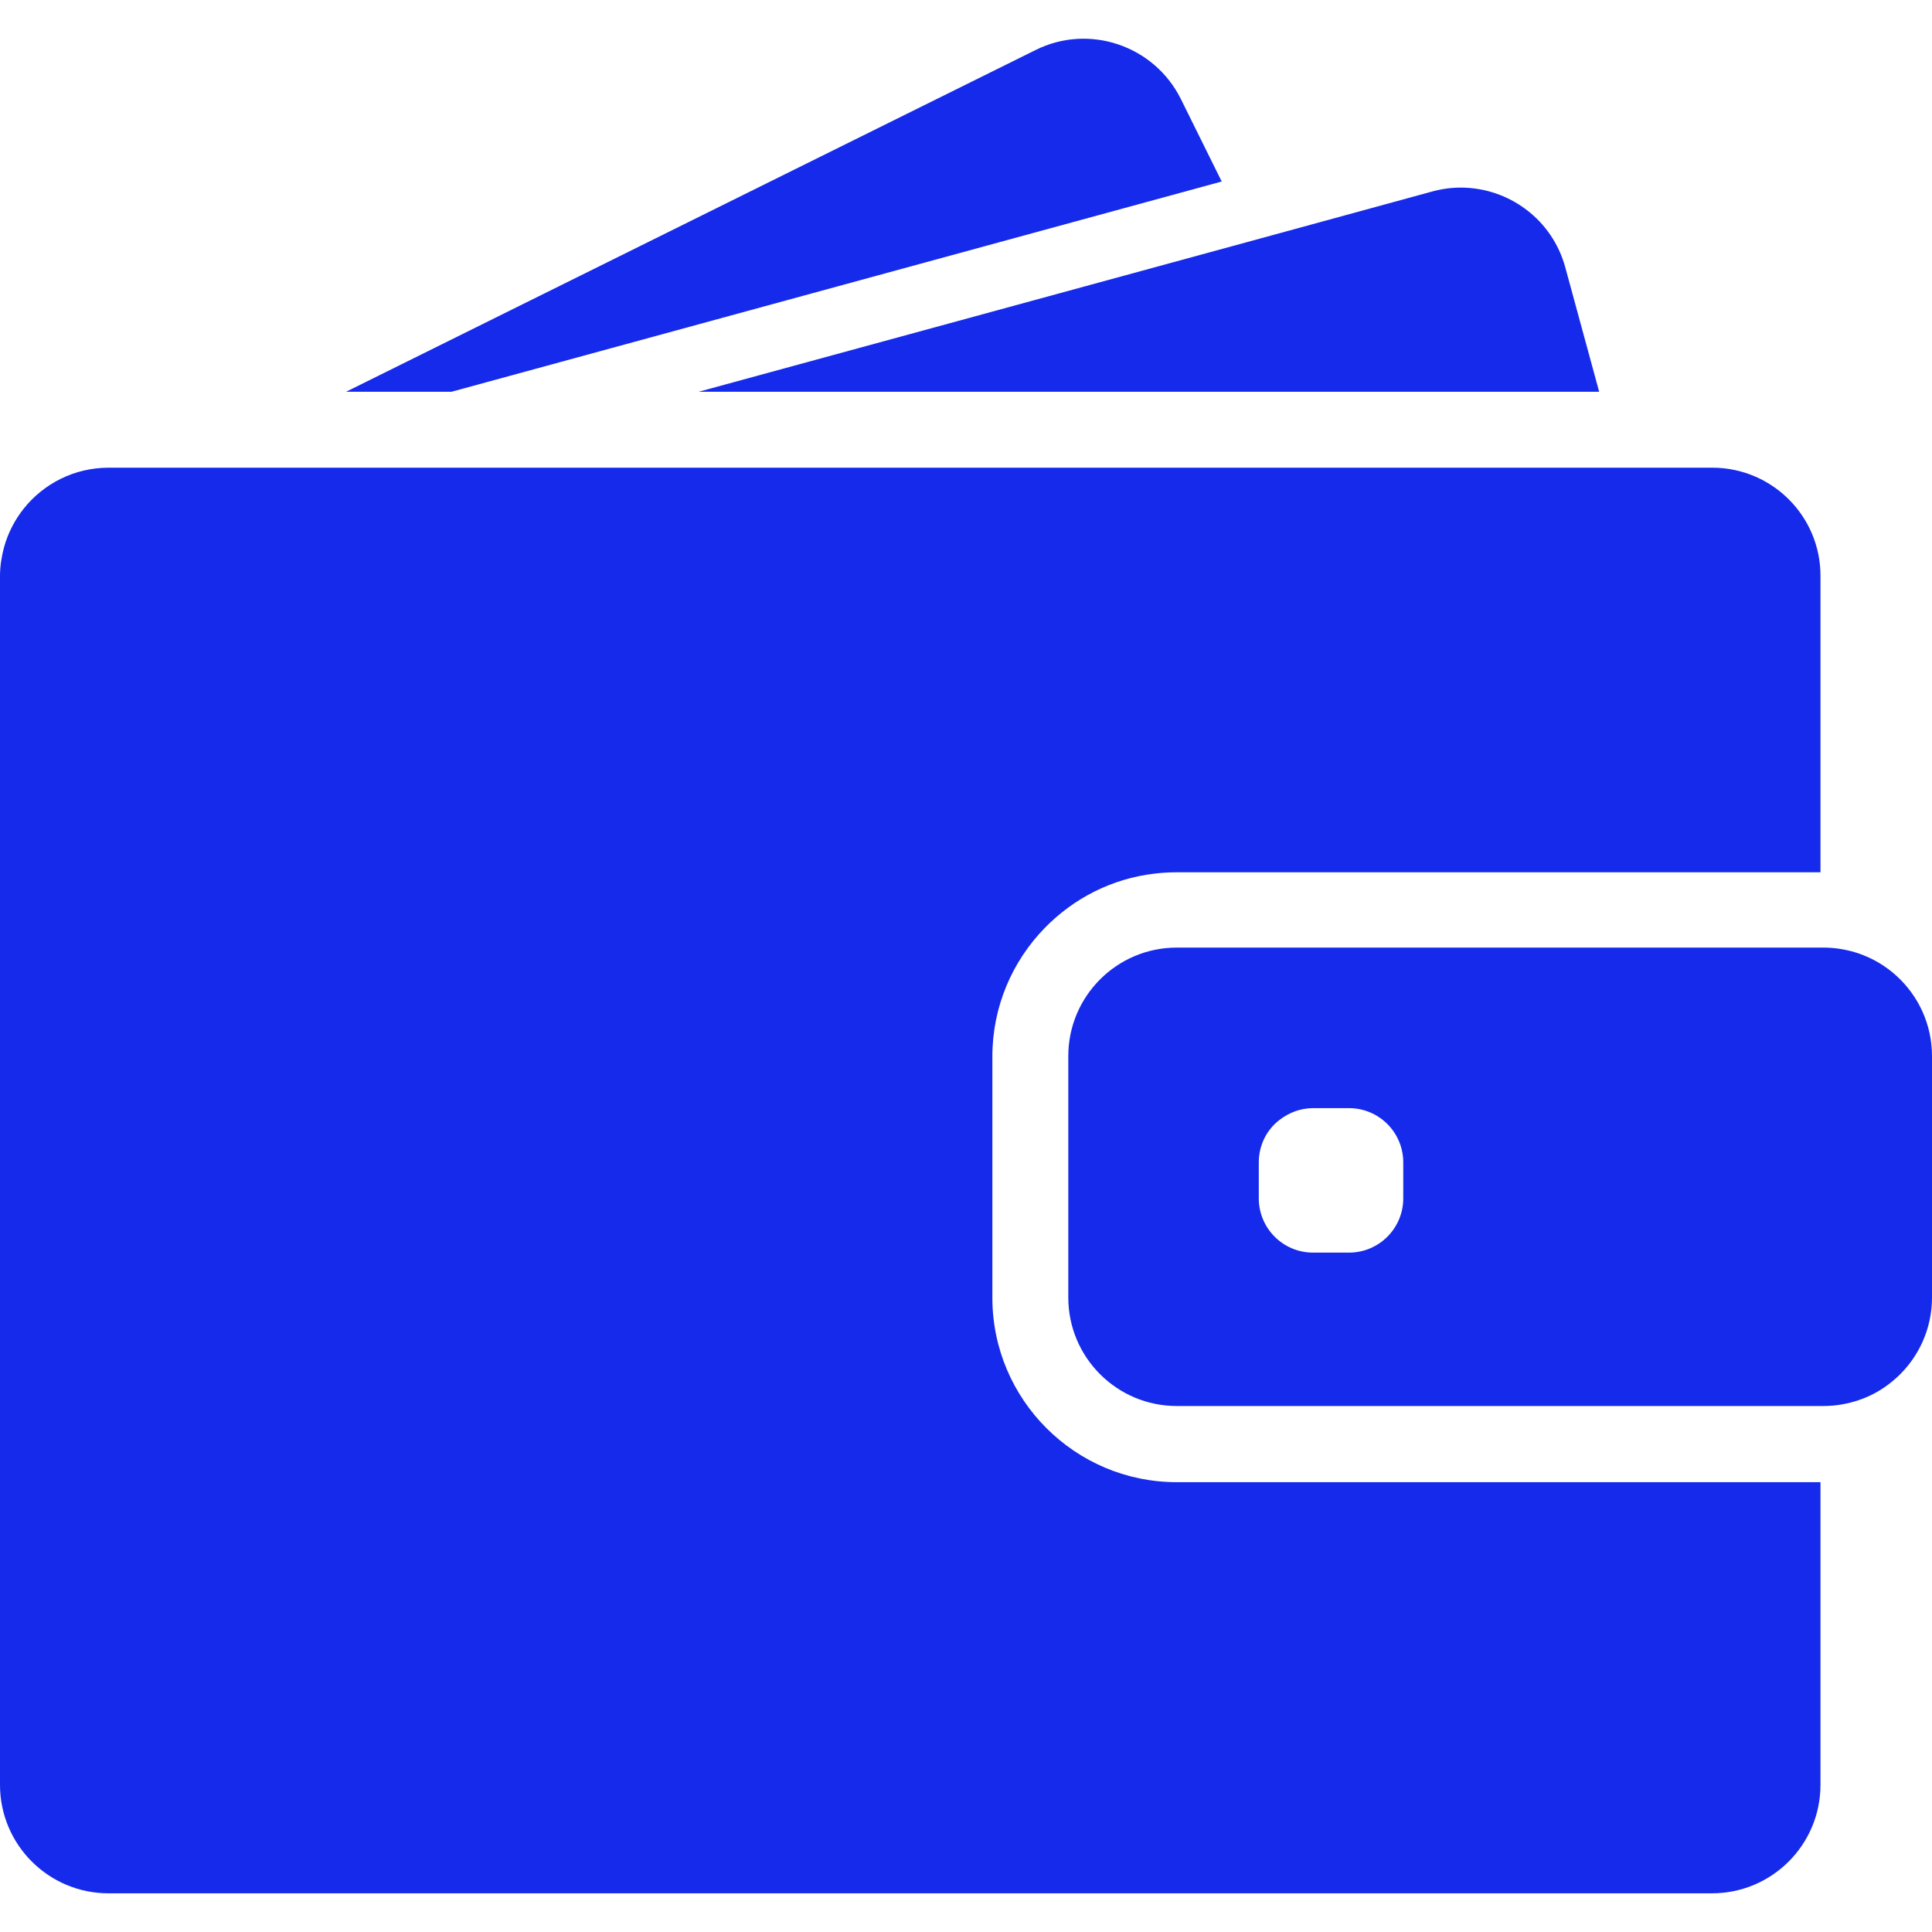
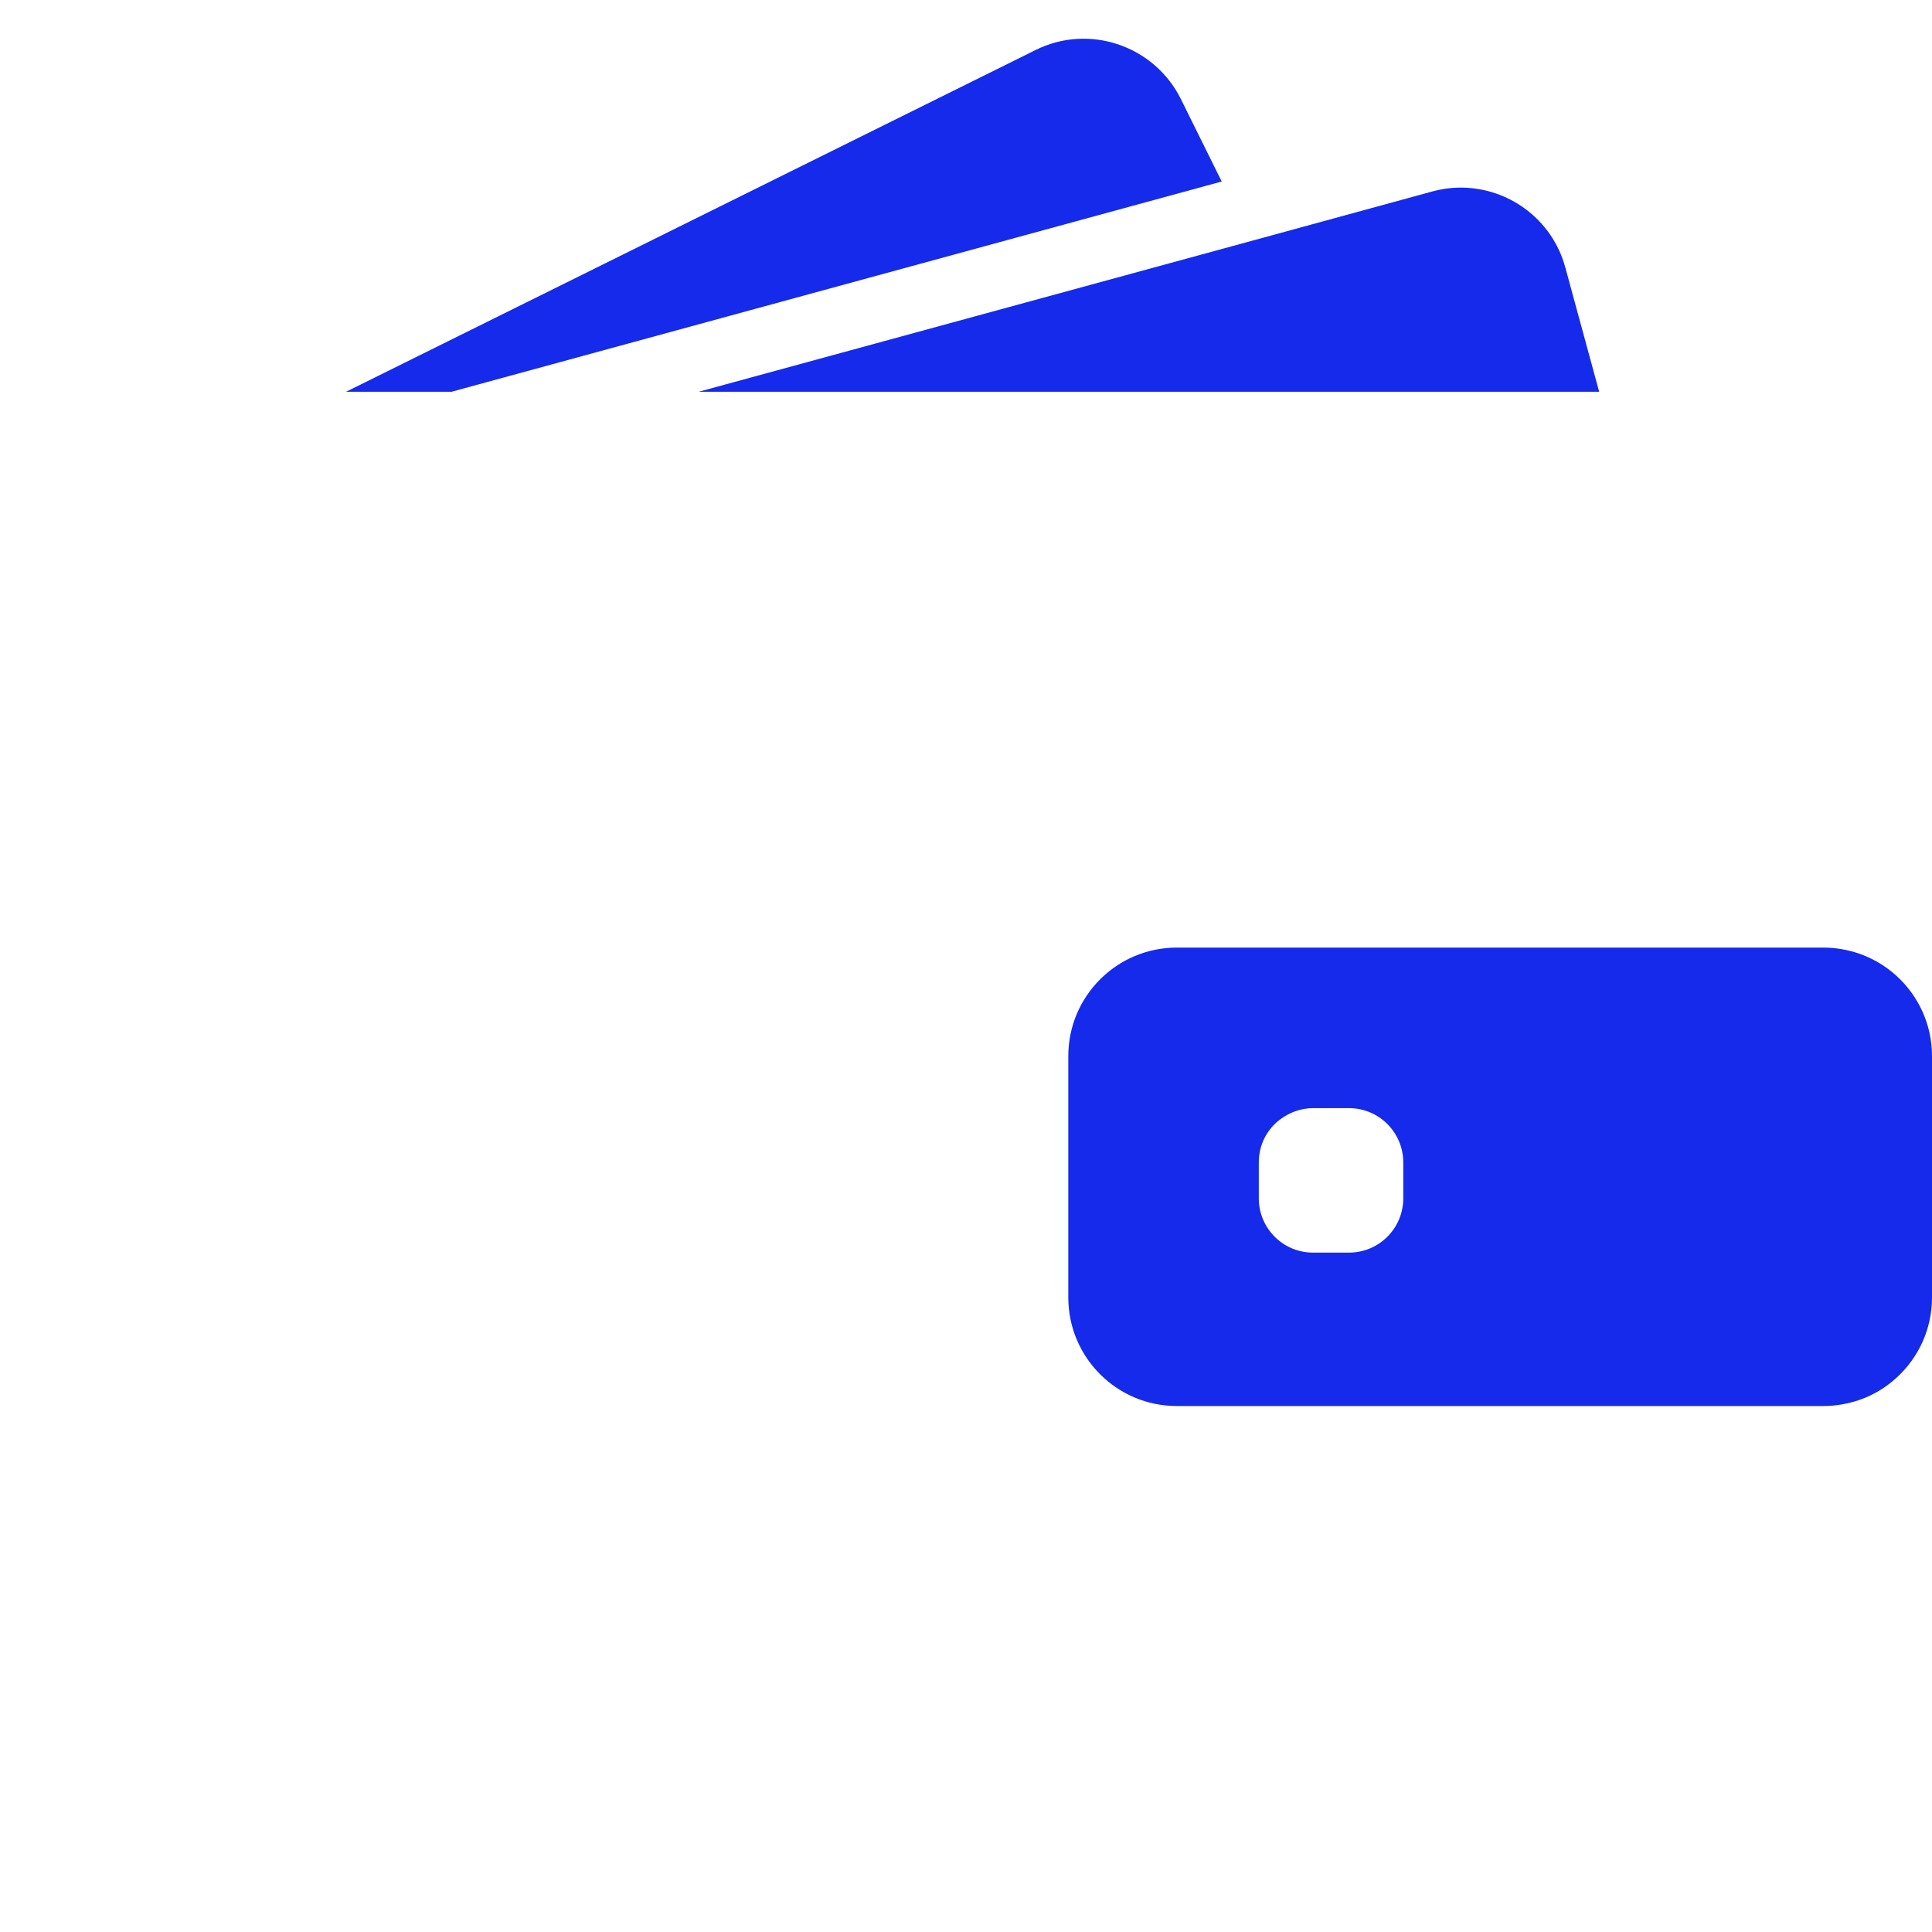
<svg xmlns="http://www.w3.org/2000/svg" width="40" height="40" viewBox="0 0 40 40" fill="none">
  <g clip-path="url(#clip0_514_864)">
    <path d="M9.348 8.111L25.294 3.758L24.449 2.051C23.897 0.942 22.549 0.483 21.44 1.036L7.165 8.111H9.348Z" fill="#152AEB" />
    <path d="M30.244 3.884C30.046 3.884 29.848 3.911 29.651 3.965L25.905 4.989L14.464 8.111H27.45H33.109L32.409 5.541C32.139 4.54 31.232 3.884 30.244 3.884Z" fill="#152AEB" />
-     <path d="M35.45 9.683H34.938H34.241H33.545H28.231H8.705H6.145H3.989H3.589H2.25C1.541 9.683 0.907 10.011 0.494 10.527C0.305 10.765 0.162 11.039 0.081 11.34C0.031 11.529 0 11.726 0 11.929V12.198V14.758V36.953C0 38.193 1.006 39.199 2.246 39.199H35.445C36.685 39.199 37.691 38.193 37.691 36.953V30.687H24.364C22.257 30.687 20.546 28.975 20.546 26.869V24.811V24.115V23.419V21.874C20.546 20.84 20.959 19.902 21.628 19.215C22.221 18.604 23.016 18.19 23.906 18.087C24.054 18.069 24.207 18.06 24.359 18.06H35.823H36.519H37.215H37.691V11.929C37.696 10.689 36.69 9.683 35.45 9.683Z" fill="#152AEB" />
    <path d="M39.268 20.207C39.043 20 38.778 19.843 38.482 19.74C38.253 19.664 38.01 19.619 37.754 19.619H37.696H37.651H36.955H34.444H24.364C23.124 19.619 22.118 20.625 22.118 21.865V22.983V23.679V24.376V26.864C22.118 28.104 23.124 29.11 24.364 29.11H37.696H37.754C38.01 29.11 38.253 29.065 38.482 28.989C38.778 28.89 39.043 28.728 39.268 28.522C39.717 28.113 40 27.52 40 26.864V21.865C40 21.209 39.717 20.616 39.268 20.207ZM29.053 24.811C29.053 25.431 28.55 25.934 27.93 25.934H27.185C26.565 25.934 26.062 25.431 26.062 24.811V24.066C26.062 23.706 26.228 23.387 26.493 23.185C26.686 23.037 26.924 22.943 27.185 22.943H27.373H27.93C28.55 22.943 29.053 23.446 29.053 24.066V24.811Z" fill="#152AEB" />
  </g>
  <defs>
    <clipPath id="clip0_514_864">
      <rect width="40" height="40" fill="white" />
    </clipPath>
  </defs>
</svg>